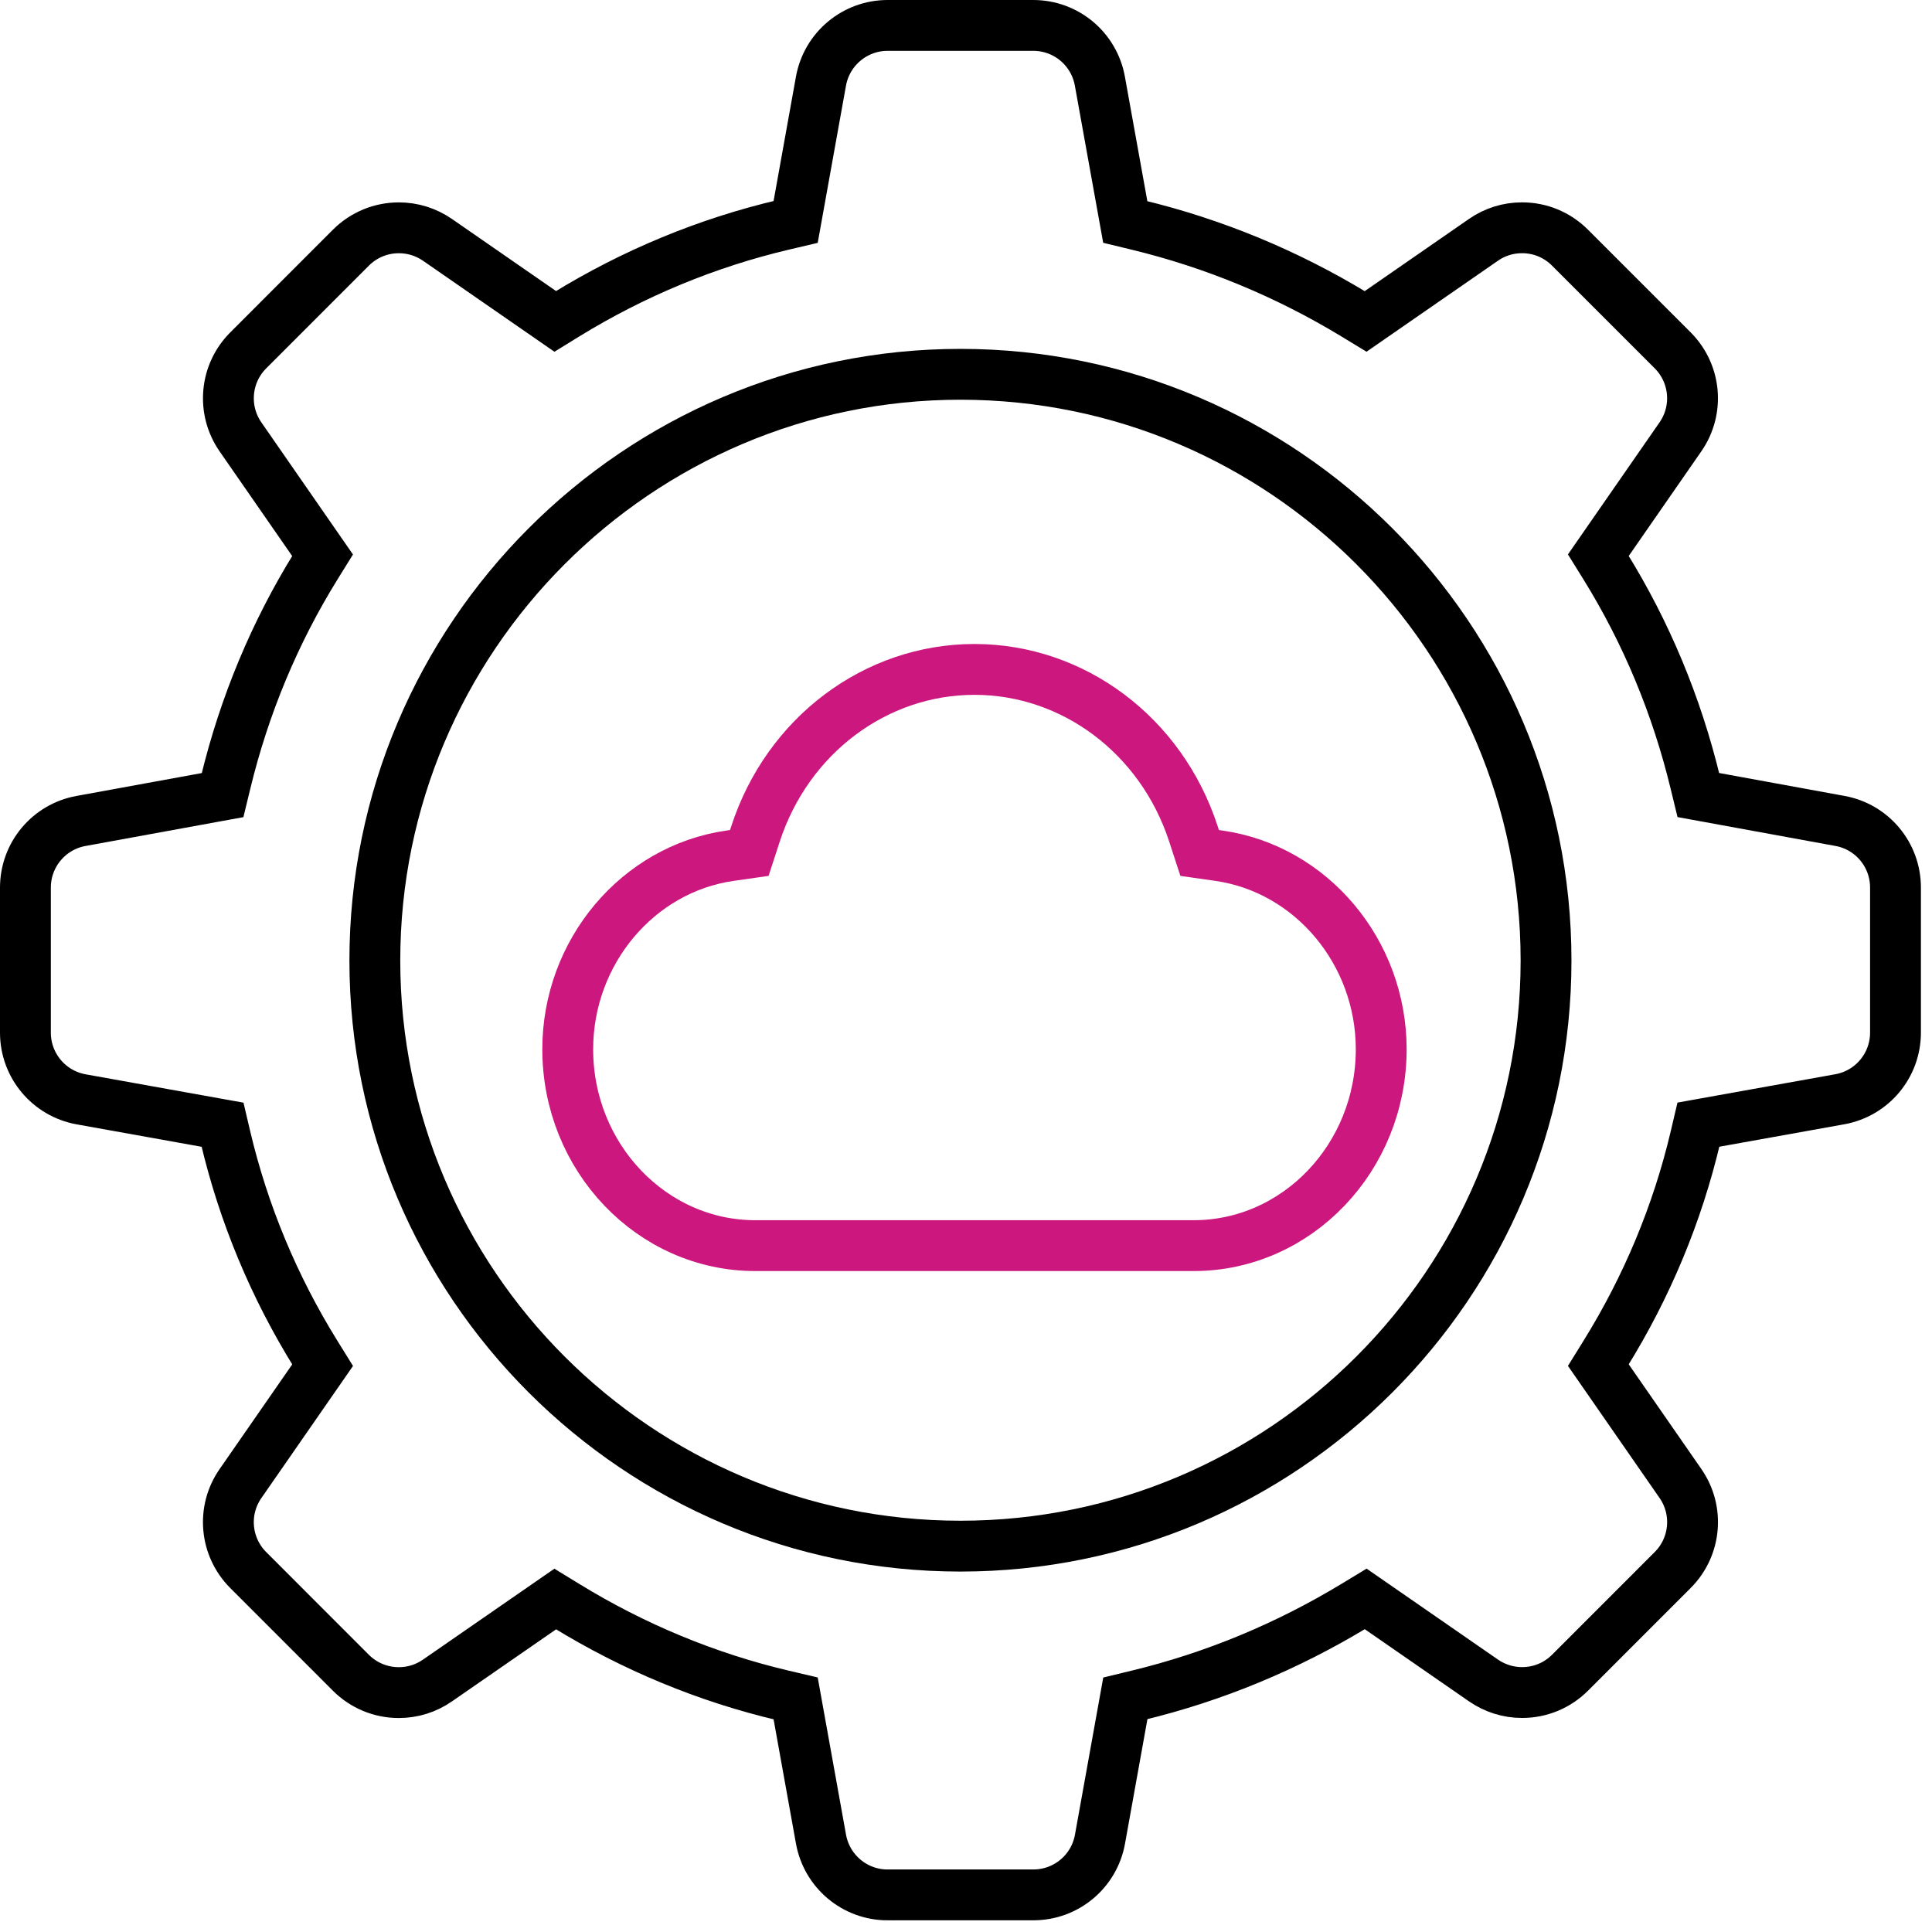
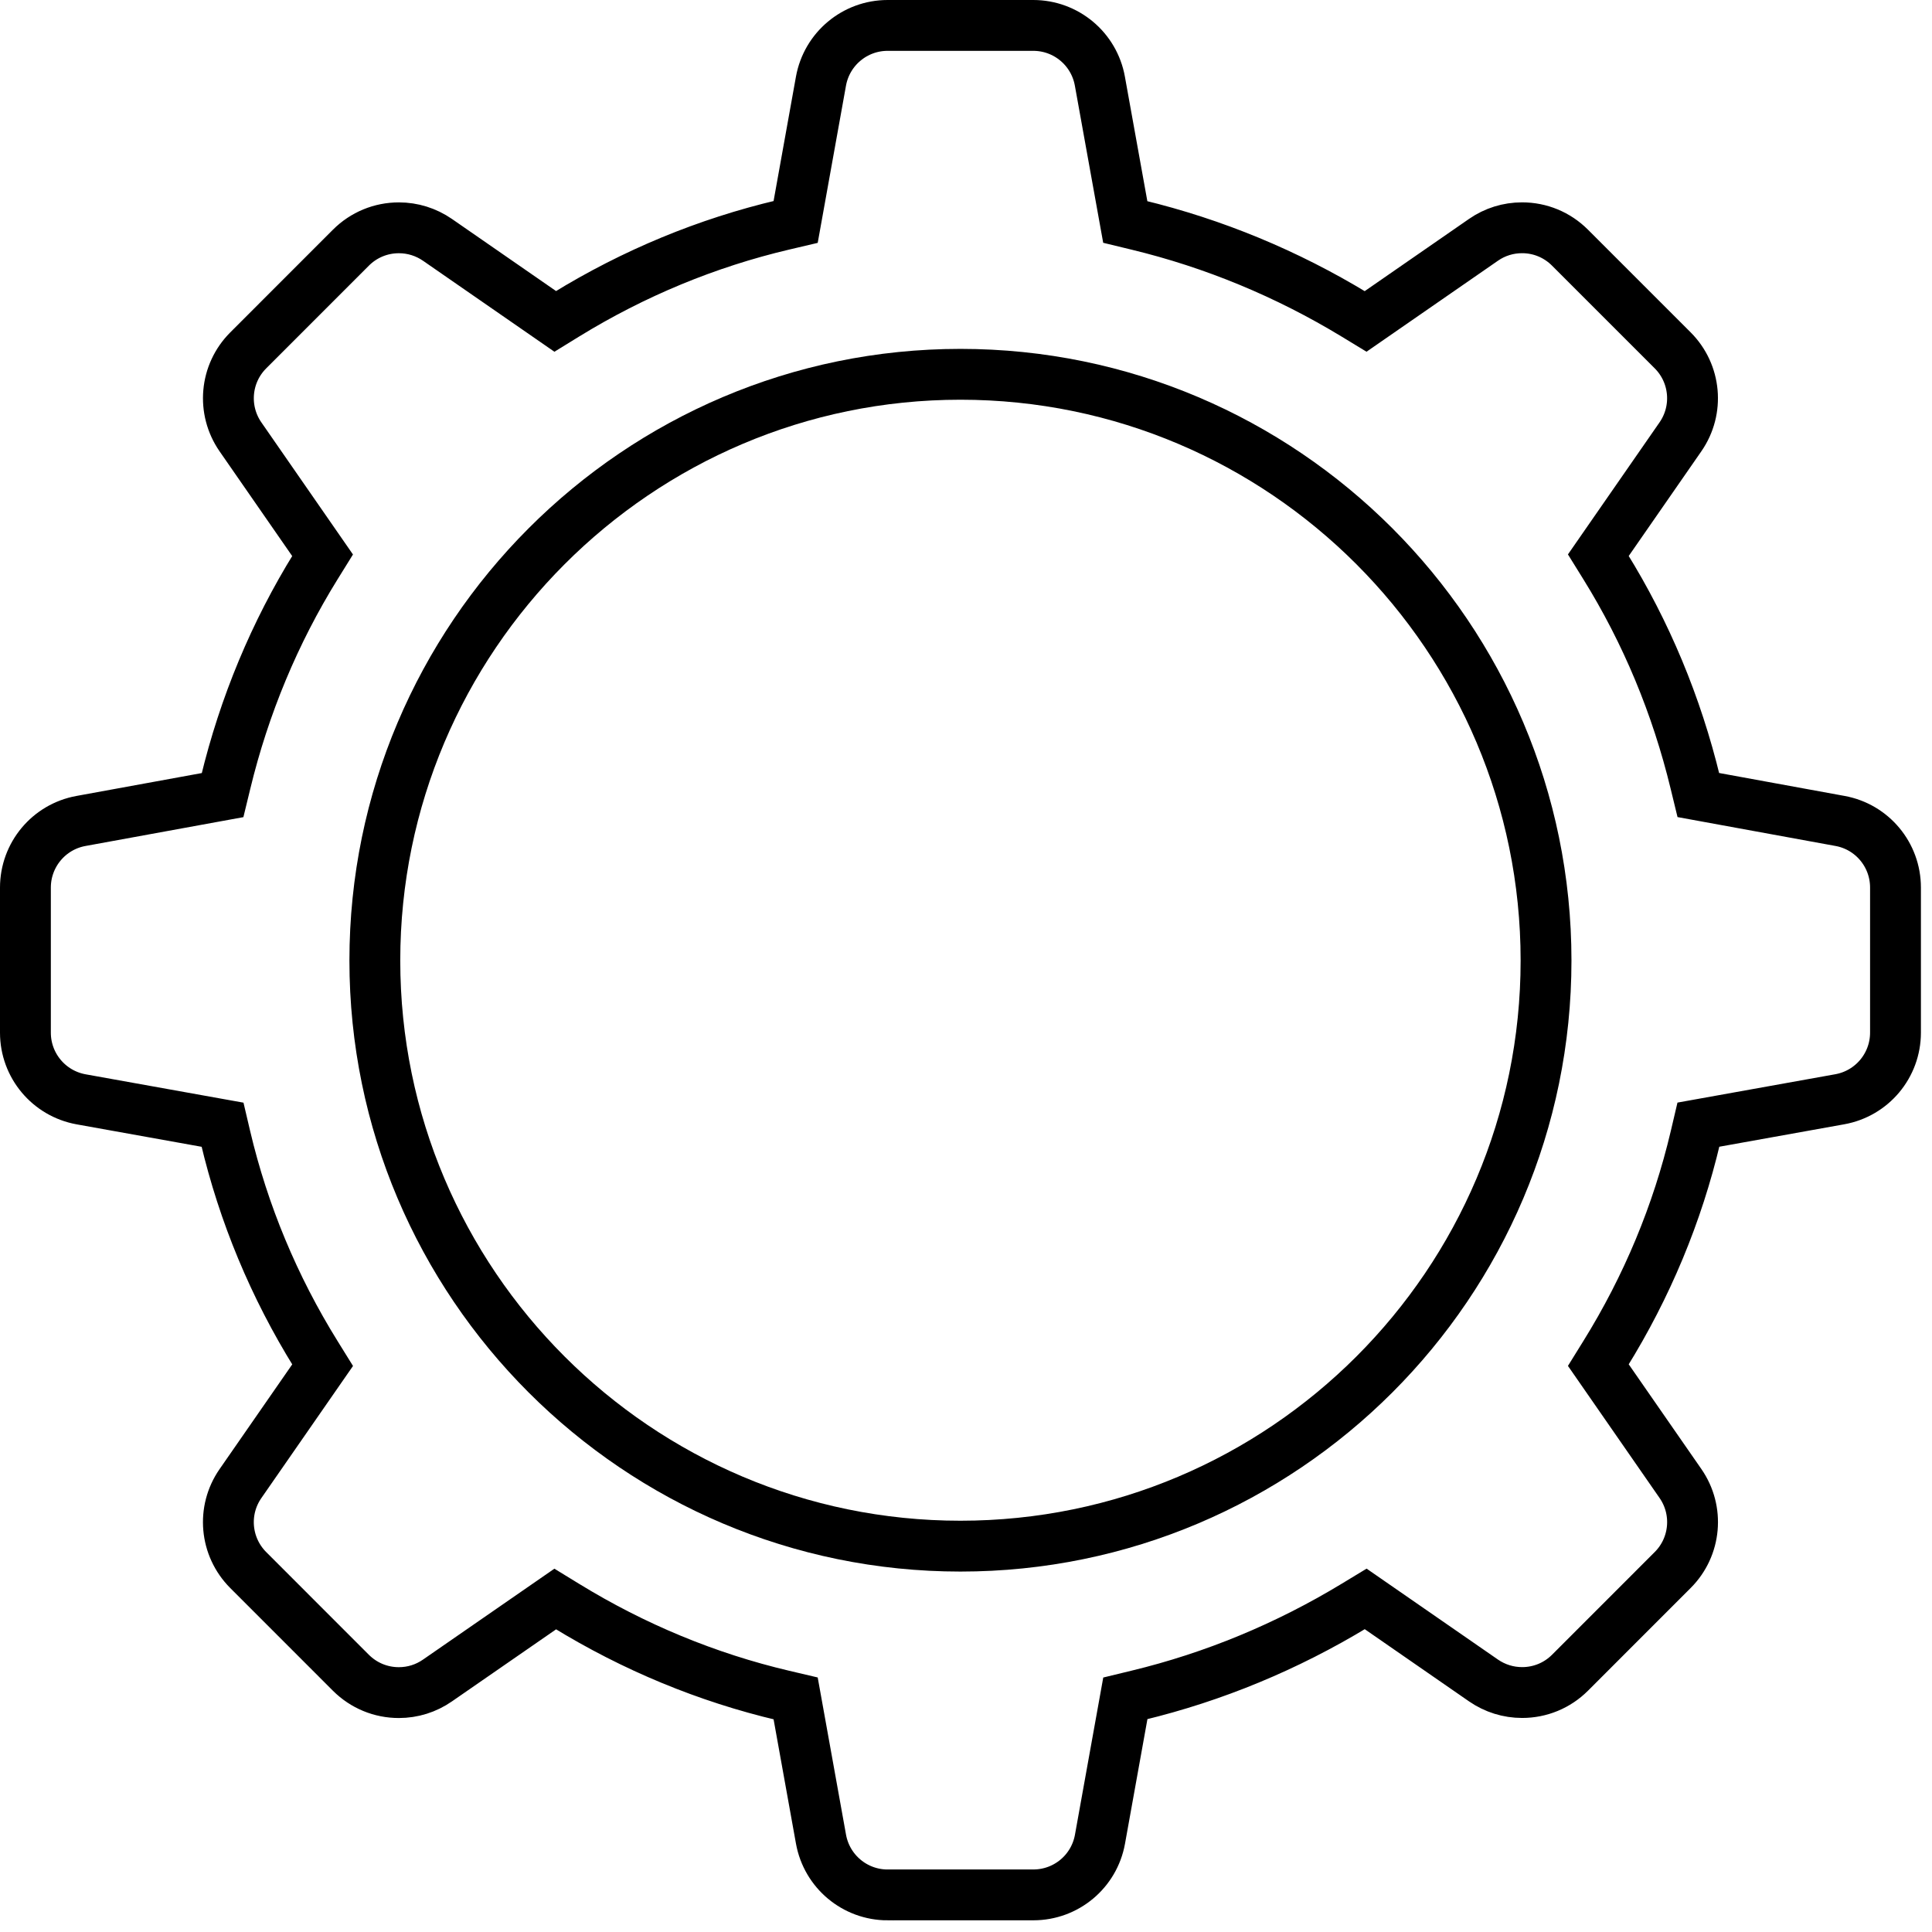
<svg xmlns="http://www.w3.org/2000/svg" width="57" height="57" viewBox="0 0 57 57" fill="none">
-   <path d="M40.75 30.956C40.75 34.151 38.267 36.75 35.215 36.75H35.213H22.285C19.233 36.75 16.75 34.151 16.75 30.956C16.75 28.093 18.809 25.637 21.539 25.246L22.107 25.165L22.292 24.597C23.238 21.698 25.833 19.75 28.75 19.75C31.667 19.75 34.262 21.698 35.208 24.597L35.393 25.165L35.961 25.246C38.691 25.637 40.75 28.092 40.75 30.956Z" stroke="#CB177E" stroke-width="1.5" />
  <path d="M11.059 28.338C11.059 37.865 18.809 45.616 28.336 45.616C37.862 45.616 45.613 37.874 45.613 28.338C45.613 18.802 37.862 11.043 28.336 11.043C18.81 11.043 11.059 18.811 11.059 28.338Z" stroke="black" stroke-width="1.5" />
  <path d="M24.222 54.261C24.394 55.214 25.222 55.906 26.189 55.906L26.191 55.905H30.487C31.455 55.905 32.282 55.214 32.453 54.261L33.201 50.106L33.56 50.019C35.811 49.476 37.969 48.582 39.977 47.364L40.292 47.173L43.769 49.58C44.106 49.812 44.499 49.935 44.907 49.935C45.44 49.935 45.942 49.728 46.32 49.351L49.35 46.32C50.034 45.636 50.13 44.562 49.579 43.768L47.156 40.275L47.352 39.959C48.591 37.964 49.49 35.805 50.023 33.543L50.108 33.181L54.278 32.432C55.231 32.261 55.923 31.433 55.923 30.465V26.185C55.923 25.219 55.234 24.392 54.284 24.22L50.106 23.456L50.019 23.098C49.466 20.812 48.569 18.658 47.352 16.696L47.156 16.38L49.579 12.887C50.129 12.093 50.033 11.02 49.349 10.336L46.319 7.306C45.941 6.928 45.439 6.72 44.905 6.72C44.497 6.72 44.104 6.842 43.768 7.075L40.29 9.483L39.976 9.292C37.969 8.073 35.81 7.18 33.558 6.636L33.199 6.549L32.45 2.395C32.279 1.442 31.452 0.75 30.484 0.75H26.188C25.221 0.75 24.393 1.442 24.221 2.395L23.474 6.548L23.112 6.633C20.858 7.164 18.699 8.057 16.696 9.288L16.381 9.482L12.905 7.075C12.569 6.844 12.176 6.721 11.769 6.721C11.235 6.721 10.732 6.929 10.354 7.306L7.324 10.337C6.64 11.02 6.544 12.094 7.095 12.889L9.517 16.382L9.321 16.698C8.105 18.66 7.207 20.814 6.654 23.1L6.567 23.458L2.389 24.221C1.439 24.394 0.75 25.221 0.75 26.187V30.467C0.75 31.435 1.443 32.263 2.396 32.434L6.566 33.183L6.651 33.545C7.185 35.807 8.083 37.966 9.322 39.961L9.518 40.277L7.095 43.77C6.543 44.564 6.64 45.637 7.324 46.322L10.354 49.353C10.732 49.729 11.234 49.937 11.768 49.937C12.176 49.937 12.569 49.814 12.905 49.581L16.381 47.176L16.696 47.369C18.704 48.601 20.863 49.494 23.112 50.023L23.474 50.108L24.222 54.261Z" stroke="black" stroke-width="1.5" />
</svg>